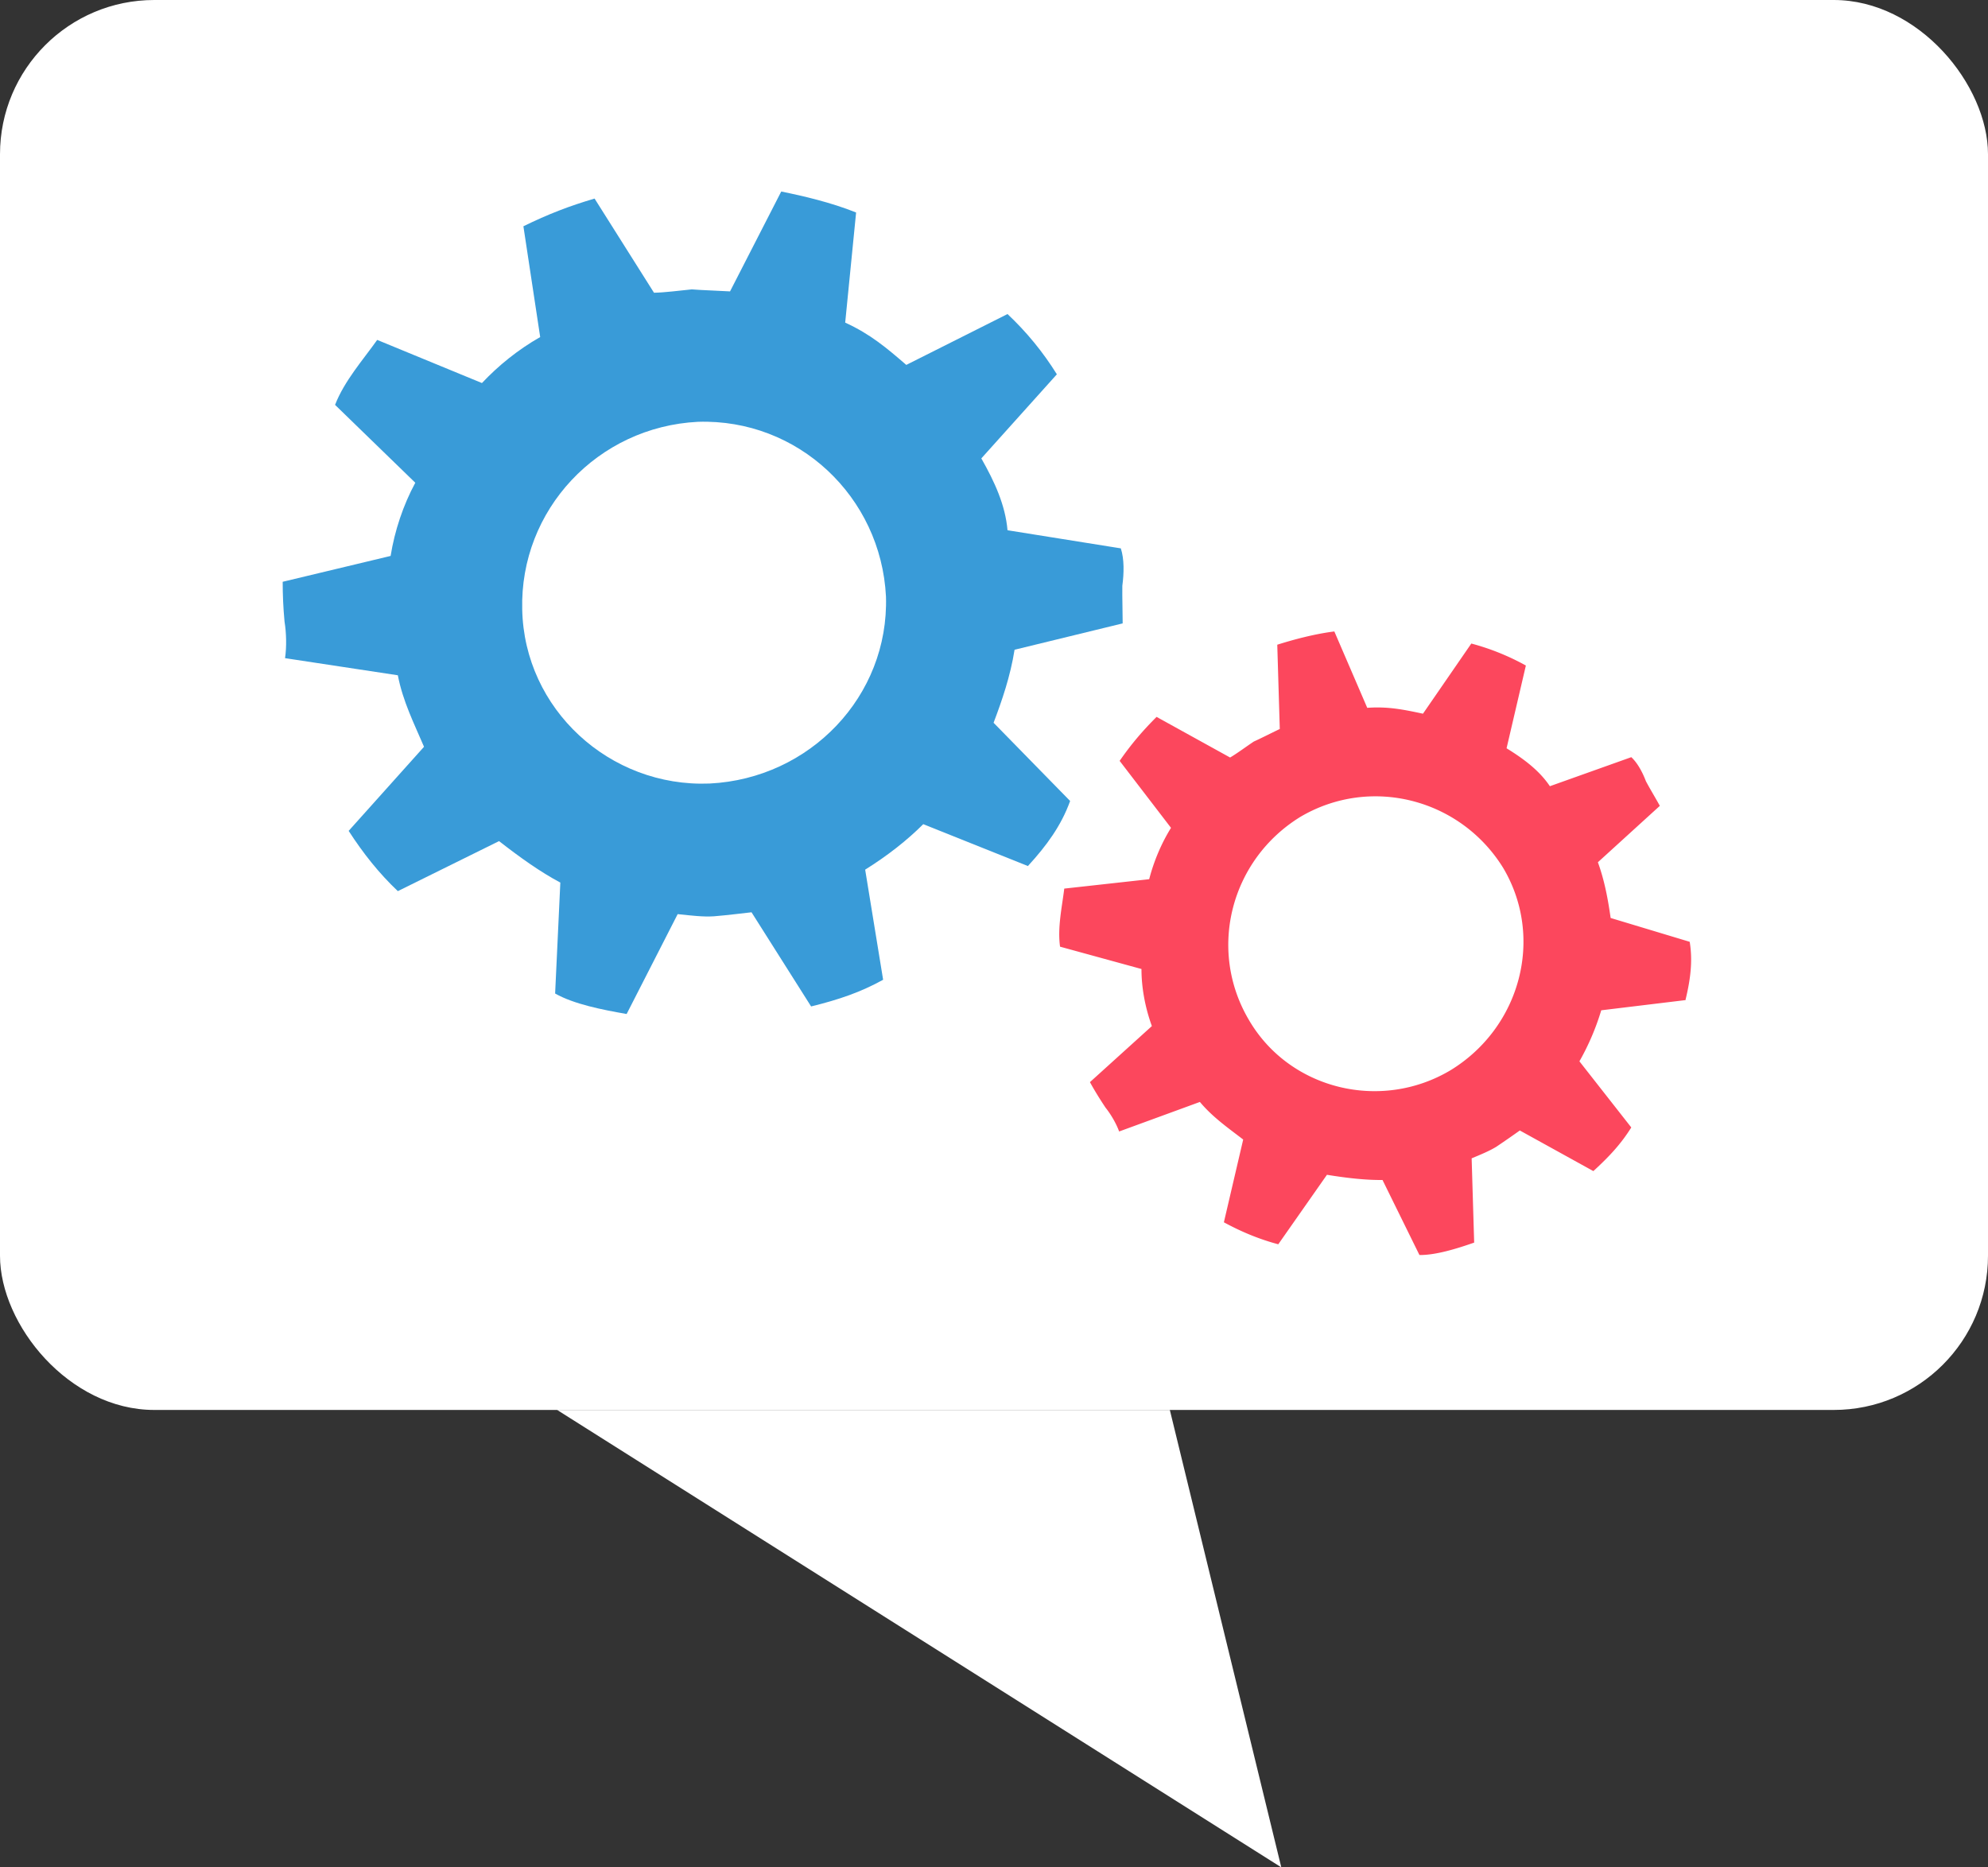
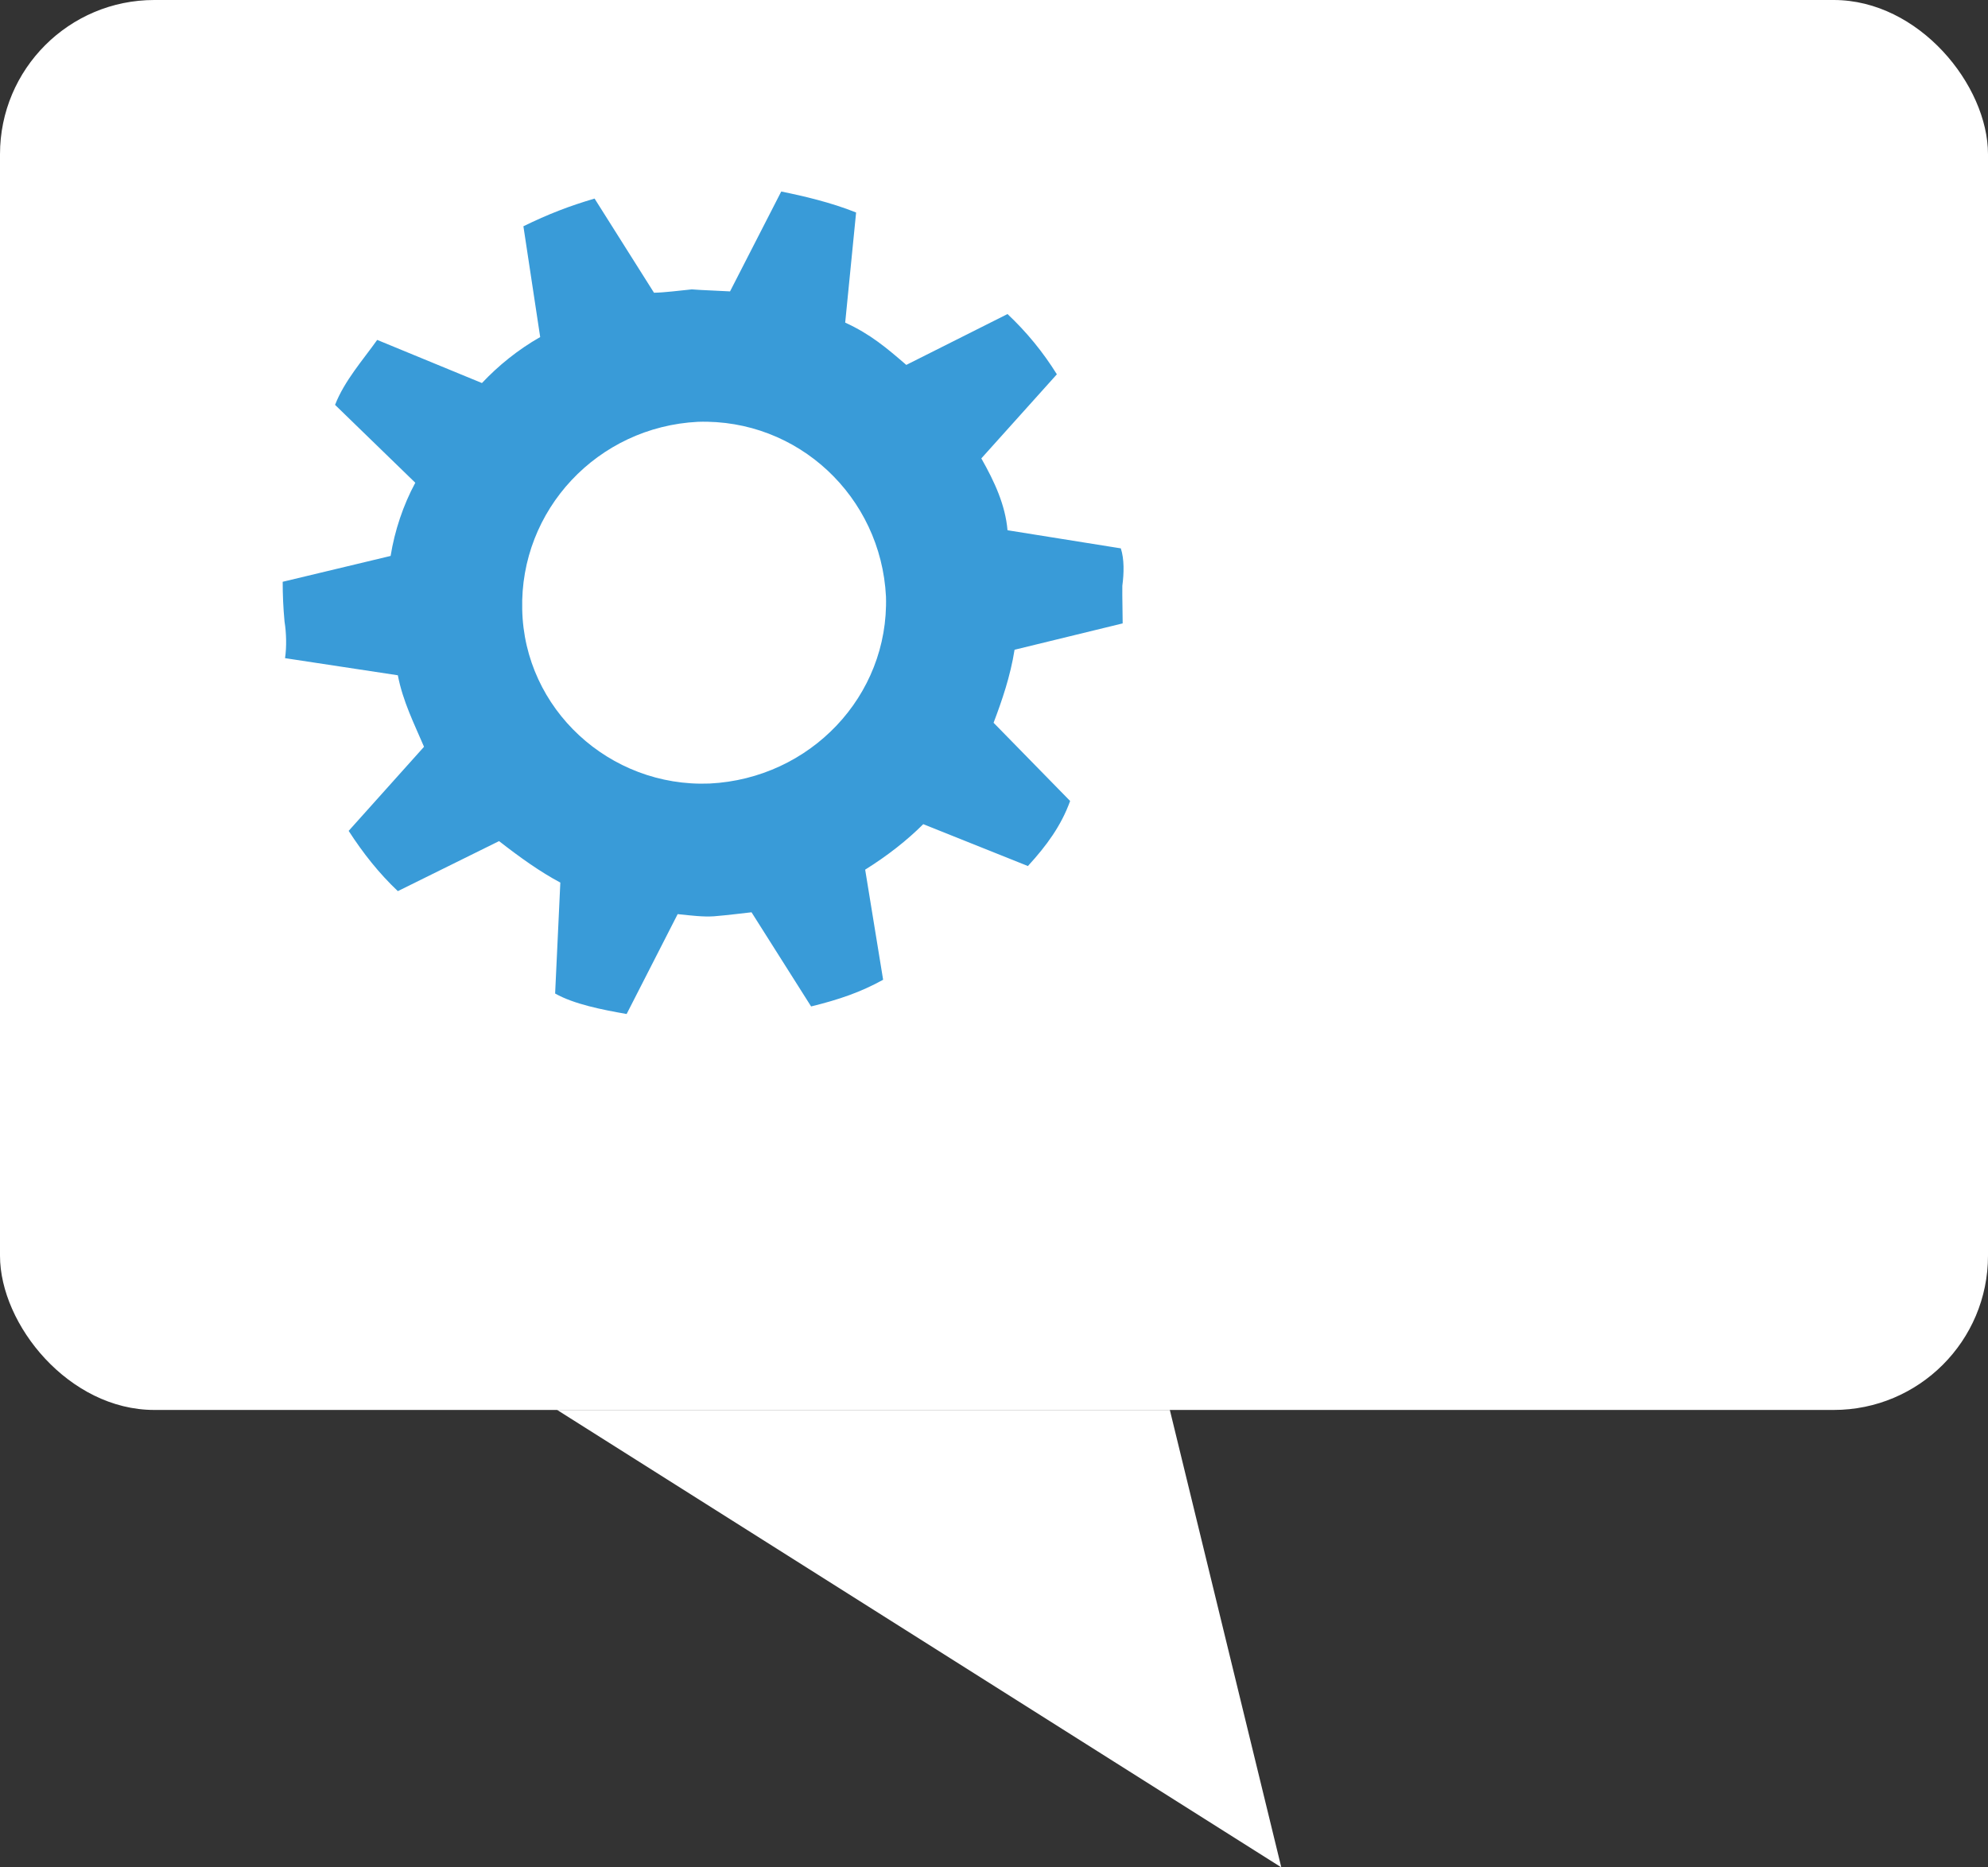
<svg xmlns="http://www.w3.org/2000/svg" viewBox="0 0 118.43 111.25">
  <rect x="0" y="0" width="118.43" height="111.25" fill="#333333" stroke="none" />
  <defs>
    <style>.cls-2{fill:#fff}</style>
  </defs>
  <g style="isolation:isolate" fill="none">
    <g id="_レイヤー_1">
      <rect class="cls-2" width="118.43" height="84" rx="9.19" ry="9.19" />
-       <path d="M100.41 59.57c.29-1.2.44-2.3.25-3.46l-4.71-1.42c-.15-1.05-.35-2.19-.76-3.32l3.69-3.36c-.25-.46-.57-.98-.83-1.47-.2-.53-.5-1.09-.87-1.43l-4.85 1.73c-.63-.94-1.56-1.63-2.58-2.26l1.15-4.93c-1.03-.57-2.12-1.01-3.25-1.31l-2.88 4.18c-1.13-.24-2.08-.44-3.32-.35l-1.96-4.55c-1.2.15-2.45.49-3.4.79l.15 5.02c-.58.28-1.13.56-1.55.75-.45.3-1 .71-1.41.95l-4.38-2.42c-.83.83-1.5 1.61-2.2 2.62l3.06 3.99c-.6.97-1.03 2.02-1.3 3.06l-5.06.56c-.13 1.09-.41 2.31-.25 3.46L68 57.73c0 1.14.23 2.33.62 3.4l-3.69 3.34c.27.49.57.98.93 1.52.32.4.64.95.81 1.42l4.81-1.76c.77.92 1.7 1.56 2.58 2.24l-1.15 4.93c1.05.57 2.11 1.01 3.24 1.31l2.9-4.14c1.16.19 2.3.32 3.31.31l2.2 4.47c.98.01 2.23-.38 3.26-.74l-.15-5.02c.6-.25 1.06-.44 1.47-.69.55-.37 1.05-.72 1.4-.97l4.38 2.42c.95-.87 1.64-1.61 2.26-2.6l-3.09-3.94a14.78 14.78 0 001.3-3.04l5.04-.61zm-13.98 4.18c-4.17 2.5-9.64 1.16-12.05-3.02-2.44-4.17-1.07-9.5 3.08-12.06 4.18-2.47 9.54-1.09 12.09 3.04 2.46 4.15 1.03 9.49-3.12 12.04z" style="mix-blend-mode:multiply" fill="#fc475d" />
      <path d="M61.24 51.59c1.11-1.21 1.98-2.4 2.51-3.87l-4.56-4.66c.5-1.32 1-2.77 1.25-4.35l6.44-1.57c0-.7-.03-1.5-.02-2.24.1-.75.12-1.59-.09-2.23l-6.75-1.08c-.13-1.5-.77-2.89-1.56-4.28l4.5-5.01c-.82-1.32-1.81-2.53-2.94-3.59l-6.03 3.03c-1.16-1-2.13-1.83-3.64-2.52l.65-6.56c-1.49-.6-3.17-.99-4.46-1.25l-3.05 5.95c-.85-.05-1.67-.07-2.28-.12-.72.07-1.61.19-2.25.2l-3.54-5.61c-1.5.44-2.77.93-4.24 1.65l1 6.6c-1.32.75-2.49 1.7-3.47 2.74l-6.24-2.57c-.85 1.2-1.95 2.43-2.51 3.87l4.78 4.64c-.72 1.33-1.23 2.86-1.47 4.36l-6.43 1.54c0 .75.03 1.51.11 2.37.11.67.13 1.52.03 2.18l6.72 1.02c.3 1.56.98 2.9 1.56 4.26l-4.49 5.01c.86 1.33 1.8 2.52 2.93 3.59l6.03-2.98c1.23.96 2.46 1.84 3.65 2.47l-.31 6.61c1.13.64 2.83.97 4.26 1.22l3.04-5.95c.86.09 1.51.17 2.15.13.87-.07 1.68-.18 2.25-.24l3.55 5.61c1.66-.41 2.93-.84 4.29-1.59l-1.07-6.56c1.33-.83 2.5-1.75 3.46-2.71l6.25 2.5zm-18.96-4.91c-5.97.24-11.05-4.44-11.17-10.37-.15-5.93 4.49-10.88 10.47-11.18 5.96-.19 10.9 4.46 11.2 10.41.18 5.93-4.52 10.84-10.5 11.14z" style="mix-blend-mode:multiply" fill="#399bd8" />
      <path class="cls-2" d="M33.19 84l43.14 27.25L69.69 84h-36.5z" />
    </g>
  </g>
</svg>